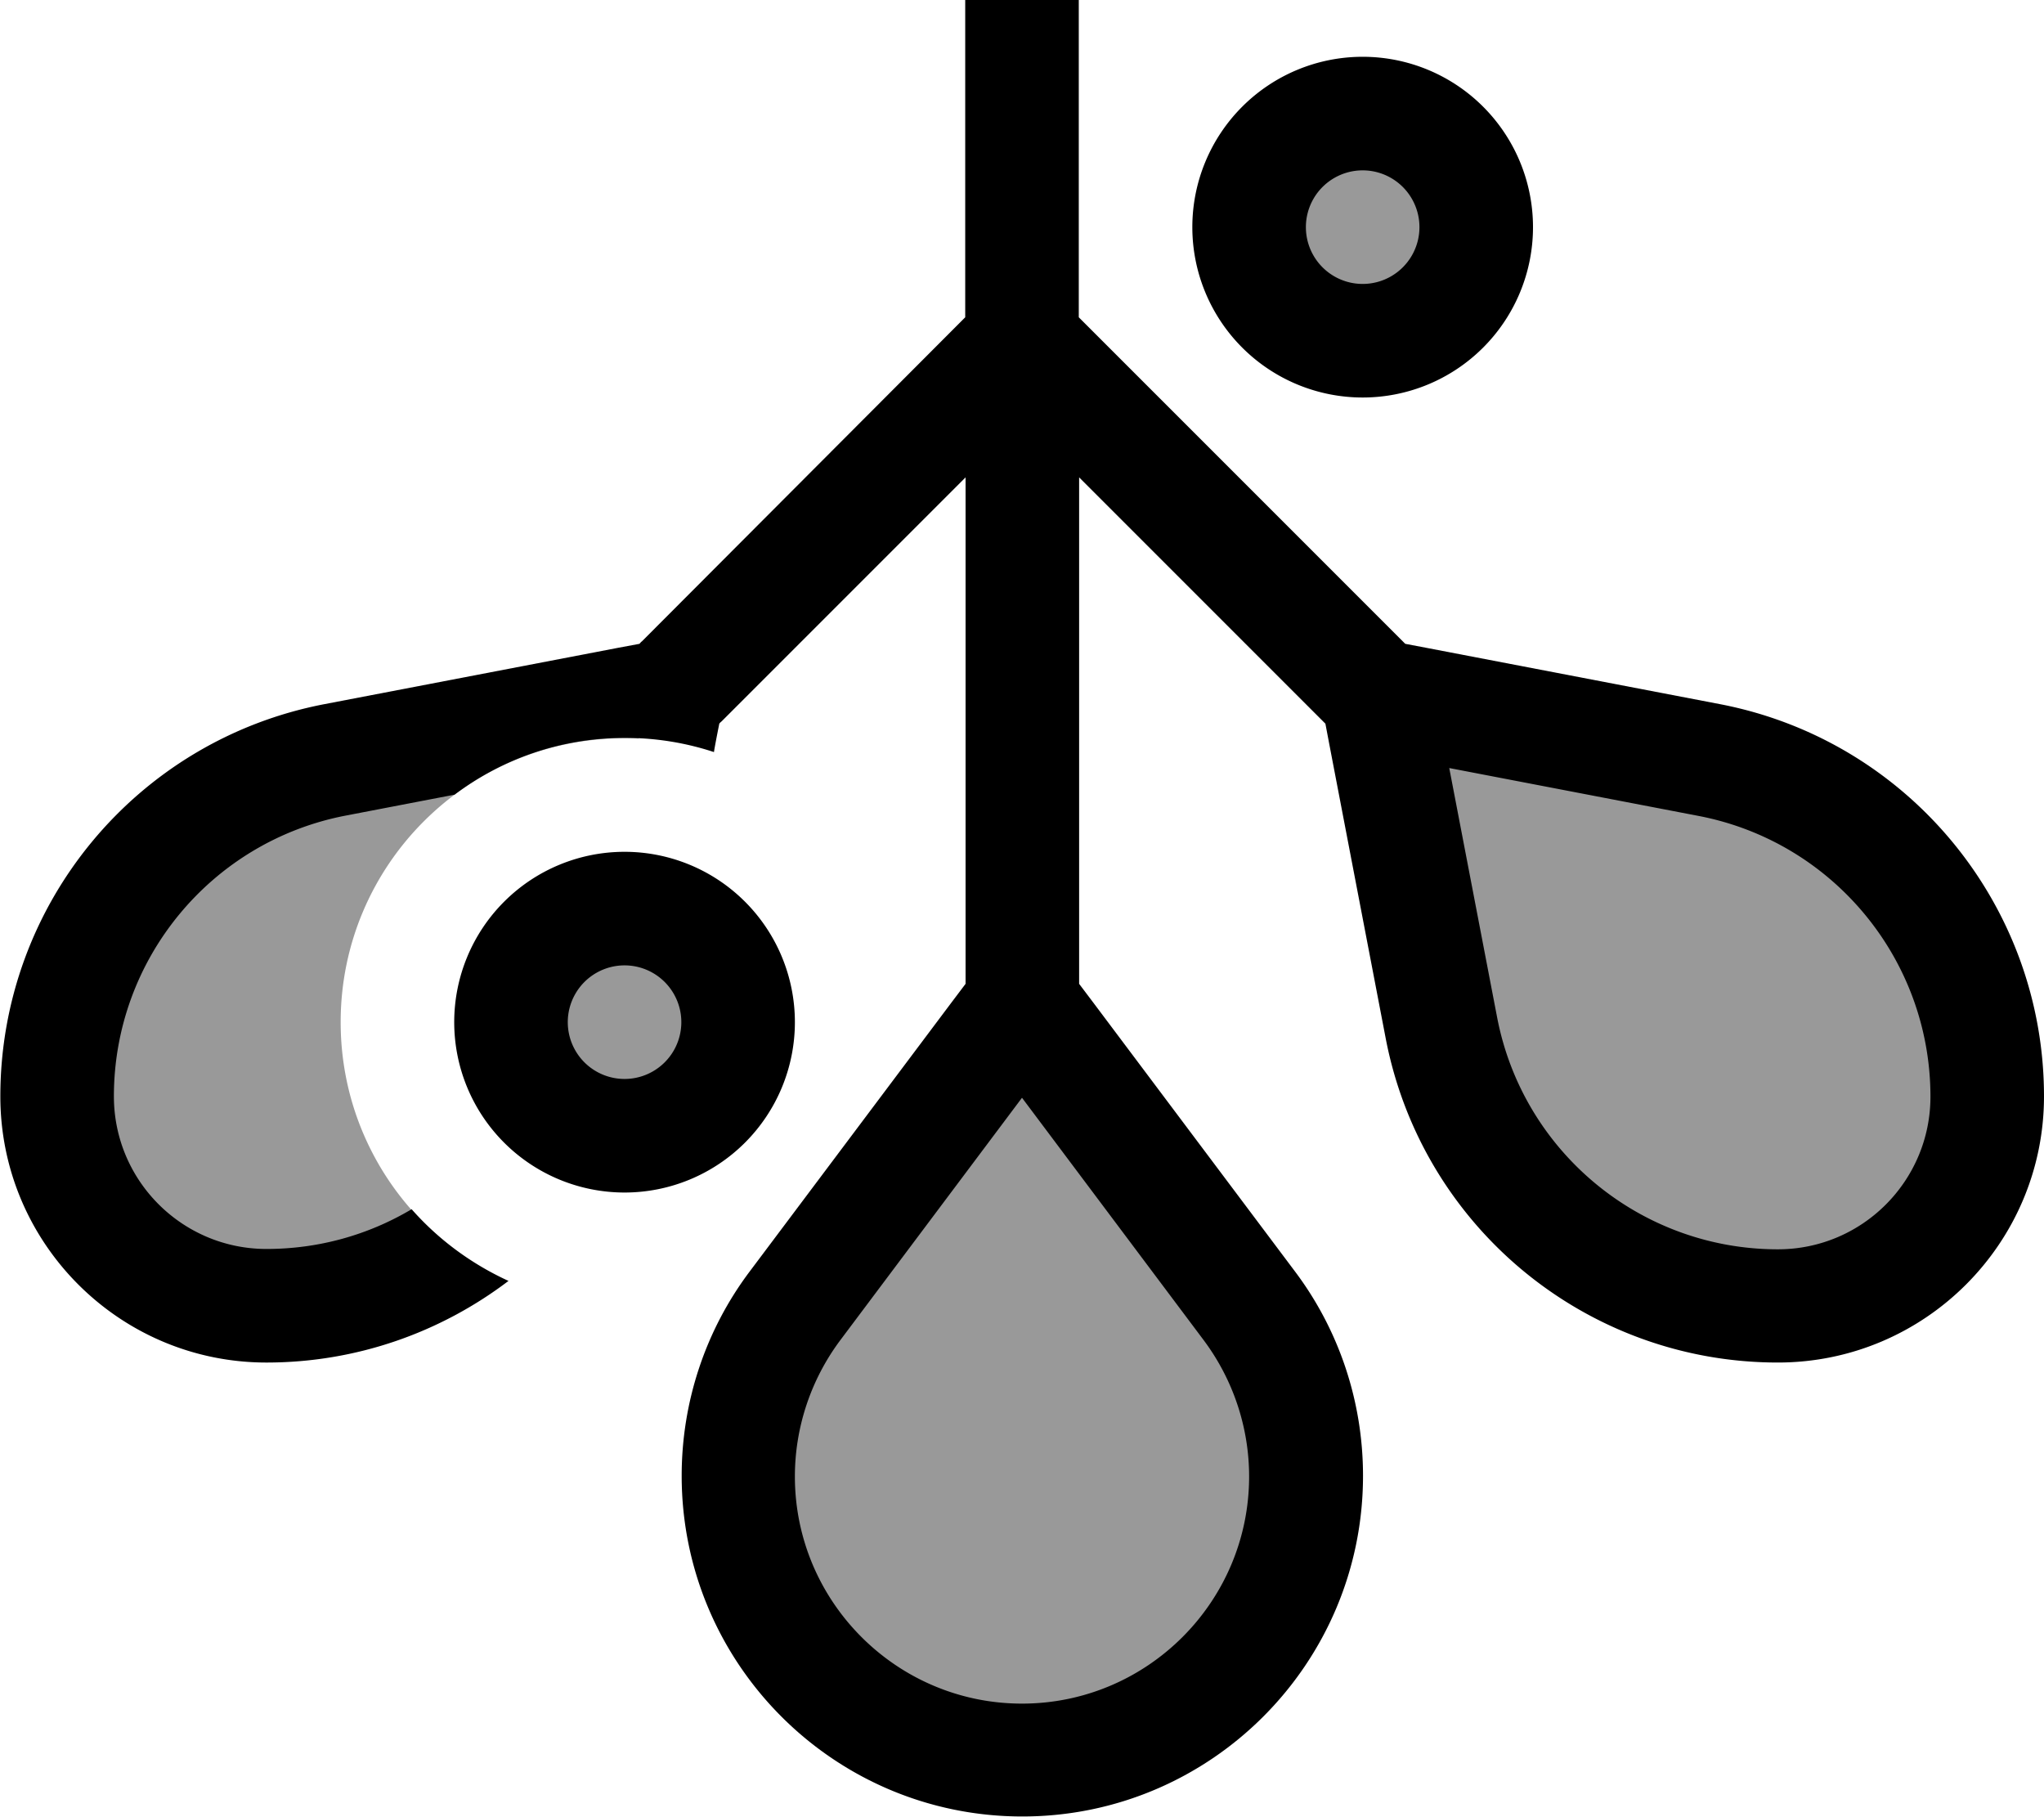
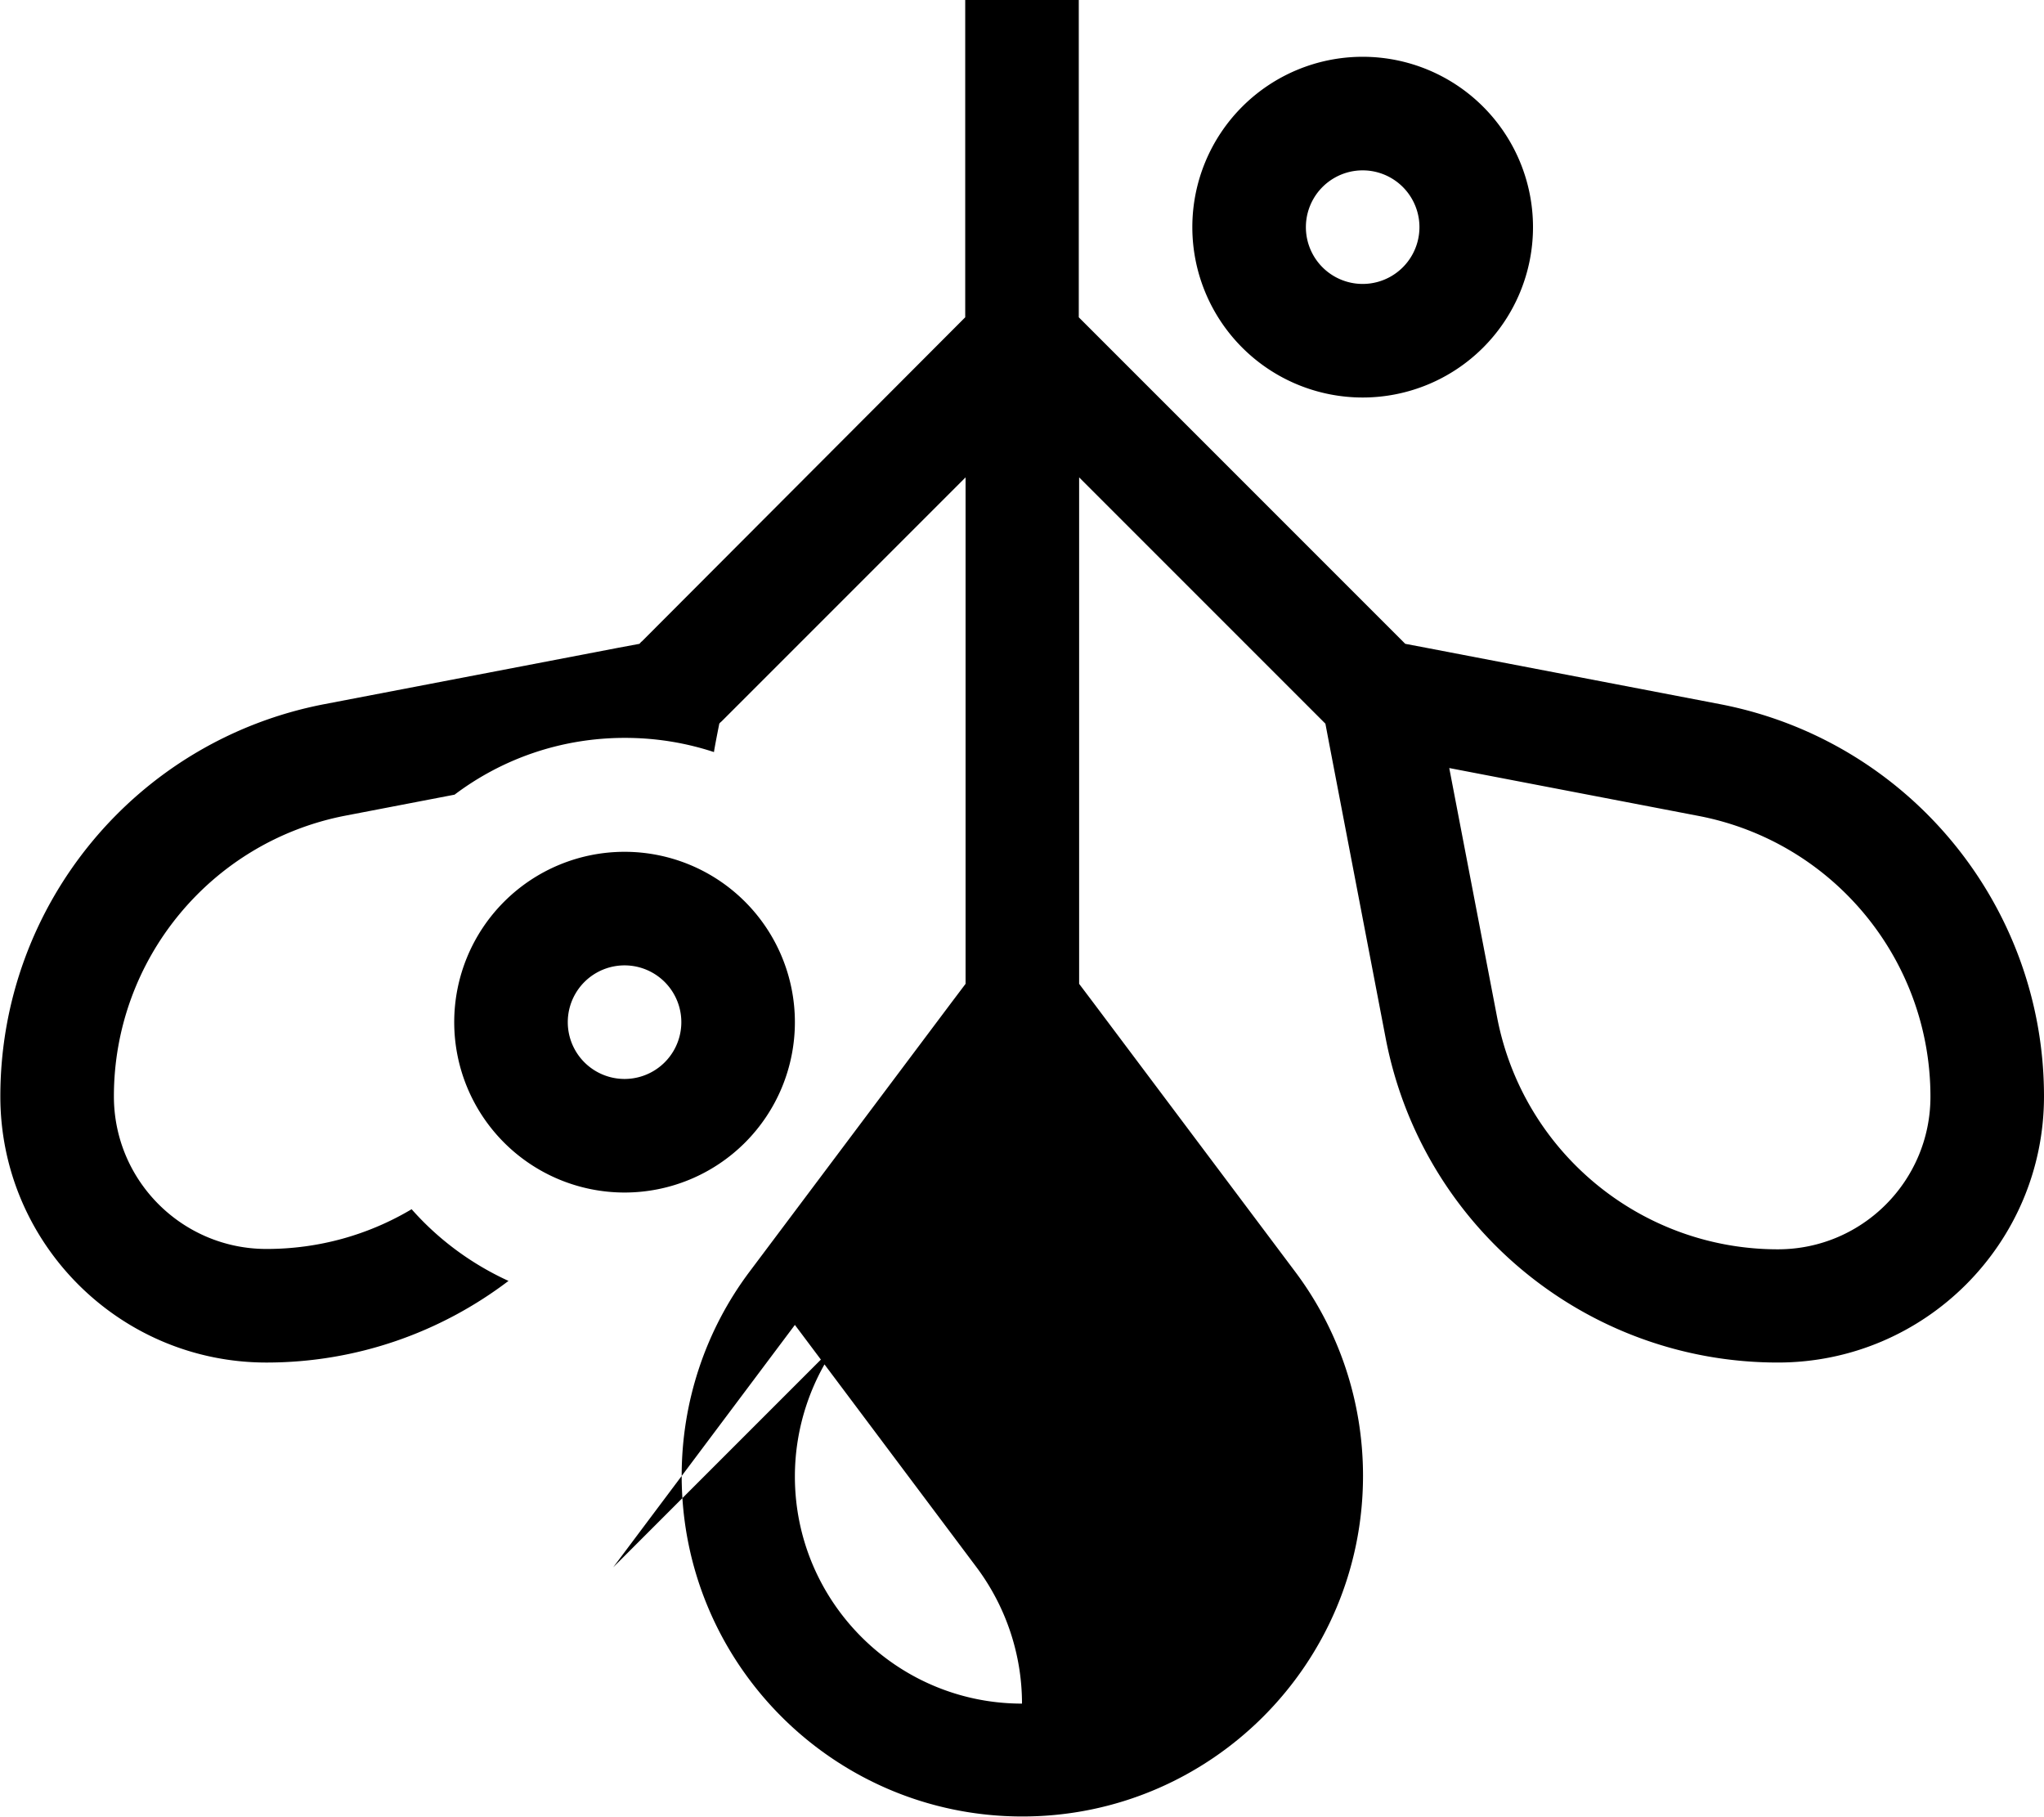
<svg xmlns="http://www.w3.org/2000/svg" viewBox="0 0 576 512">
-   <path style="fill:currentColor;opacity:.4" d="M350.7 366.1l-62.6-82.6-62.1 82.6c-11.8 15.8-18.3 35-18.3 54.7 0 41.9 34 75.9 75.9 75.9l9.8 0c41.8 0 75.7-33.9 75.7-75.7 0-19.8-6.5-39.1-18.5-54.9zM481.7 215l-94.2-19 19.5 93.5c4 19.2 13.8 36.8 28.1 50.3l13.2 12.5c26.8 25.3 68.9 24.7 94.9-1.4 26.2-26.2 26.7-68.5 1-95.3l-12.2-12.8c-13.6-14.2-31.1-23.8-50.4-27.7zM40.8 356l-6.8-6.8c-25.5-25.5-26.6-66.5-2.5-93.3l10-11.2C55.1 229.6 73 219.2 92.8 215l94.8-20.4-7.7 13.5c-1.3-.1-2.6-.1-3.9-.1-44.2 0-80 35.8-80 80 0 25.8 12.2 48.8 31.2 63.4-1.6 1.9-3.3 3.7-5.2 5.5-22.8 21.8-58.9 21.4-81.2-.9zm103.4-68.5a31.8 31.8 0 1 1 63.6 0 31.8 31.8 0 1 1 -63.6 0zM352 63.8a31.8 31.8 0 1 1 63.6 0 31.8 31.8 0 1 1 -63.6 0z" />
-   <path style="fill:currentColor;opacity:1" d="M304 0l0 89.4 91.3 91.3 .7 .7 5.8 1.1 82.9 15.9c53 10.2 91.3 56.6 91.3 110.5 0 41.4-33.6 75-75 75-54 0-100.3-38.3-110.5-91.3l-15.9-82.9-1.1-5.8-.7-.7-68.7-68.7 0 142.7 4 5.3 56.8 75.7c12.5 16.6 19.2 36.8 19.2 57.6 0 53-43 96-96 96s-96-43-96-96c0-20.8 6.7-41 19.2-57.6l56.8-75.7 4-5.3 0-142.7-68.7 68.7c-.2 .2-.5 .4-.7 .7-.9 4.5-1.4 7.2-1.5 8-7.9-2.6-16.3-4-25.1-4-18 0-34.6 5.9-48 16l-30.7 5.9c-37.9 7.3-65.3 40.5-65.3 79.1 0 23.8 19.3 43 43 43 14.8 0 28.8-4 40.9-11.2 7.5 8.5 16.8 15.4 27.3 20.2-19.1 14.5-42.8 23-68.2 23-41.4 0-75-33.6-75-75 0-54 38.3-100.3 91.3-110.5l82.9-15.9 5.9-1.1c.2-.2 .4-.5 .7-.7L272 89.4 272 0 304 0zM478.7 229.9l-70.3-13.5 13.5 70.3c7.3 37.9 40.5 65.3 79.1 65.3 23.8 0 43-19.3 43-43 0-38.6-27.4-71.8-65.3-79.1zM236.8 377.6c-8.3 11.1-12.8 24.6-12.8 38.4 0 35.3 28.7 64 64 64s64-28.7 64-64c0-13.8-4.5-27.3-12.8-38.4l-51.2-68.3-51.2 68.3zM368 64a16 16 0 1 0 32 0 16 16 0 1 0 -32 0zm16 48a48 48 0 1 1 0-96 48 48 0 1 1 0 96zM176 272a16 16 0 1 0 0 32 16 16 0 1 0 0-32zm48 16a48 48 0 1 1 -96 0 48 48 0 1 1 96 0z" />
+   <path style="fill:currentColor;opacity:1" d="M304 0l0 89.4 91.3 91.3 .7 .7 5.8 1.1 82.9 15.9c53 10.2 91.3 56.6 91.3 110.5 0 41.4-33.6 75-75 75-54 0-100.3-38.3-110.5-91.3l-15.9-82.9-1.1-5.8-.7-.7-68.7-68.7 0 142.7 4 5.3 56.8 75.7c12.5 16.6 19.2 36.8 19.2 57.6 0 53-43 96-96 96s-96-43-96-96c0-20.8 6.7-41 19.2-57.6l56.8-75.7 4-5.3 0-142.7-68.7 68.7c-.2 .2-.5 .4-.7 .7-.9 4.5-1.4 7.2-1.5 8-7.9-2.6-16.3-4-25.1-4-18 0-34.6 5.9-48 16l-30.7 5.9c-37.9 7.3-65.3 40.5-65.3 79.1 0 23.8 19.3 43 43 43 14.8 0 28.8-4 40.9-11.2 7.5 8.5 16.8 15.4 27.3 20.2-19.1 14.5-42.8 23-68.2 23-41.4 0-75-33.6-75-75 0-54 38.3-100.3 91.3-110.5l82.9-15.9 5.9-1.1c.2-.2 .4-.5 .7-.7L272 89.4 272 0 304 0zM478.7 229.9l-70.3-13.5 13.5 70.3c7.3 37.9 40.5 65.3 79.1 65.3 23.8 0 43-19.3 43-43 0-38.6-27.4-71.8-65.3-79.1zM236.8 377.6c-8.3 11.1-12.8 24.6-12.8 38.4 0 35.3 28.7 64 64 64c0-13.8-4.5-27.3-12.8-38.4l-51.2-68.3-51.2 68.3zM368 64a16 16 0 1 0 32 0 16 16 0 1 0 -32 0zm16 48a48 48 0 1 1 0-96 48 48 0 1 1 0 96zM176 272a16 16 0 1 0 0 32 16 16 0 1 0 0-32zm48 16a48 48 0 1 1 -96 0 48 48 0 1 1 96 0z" />
</svg>